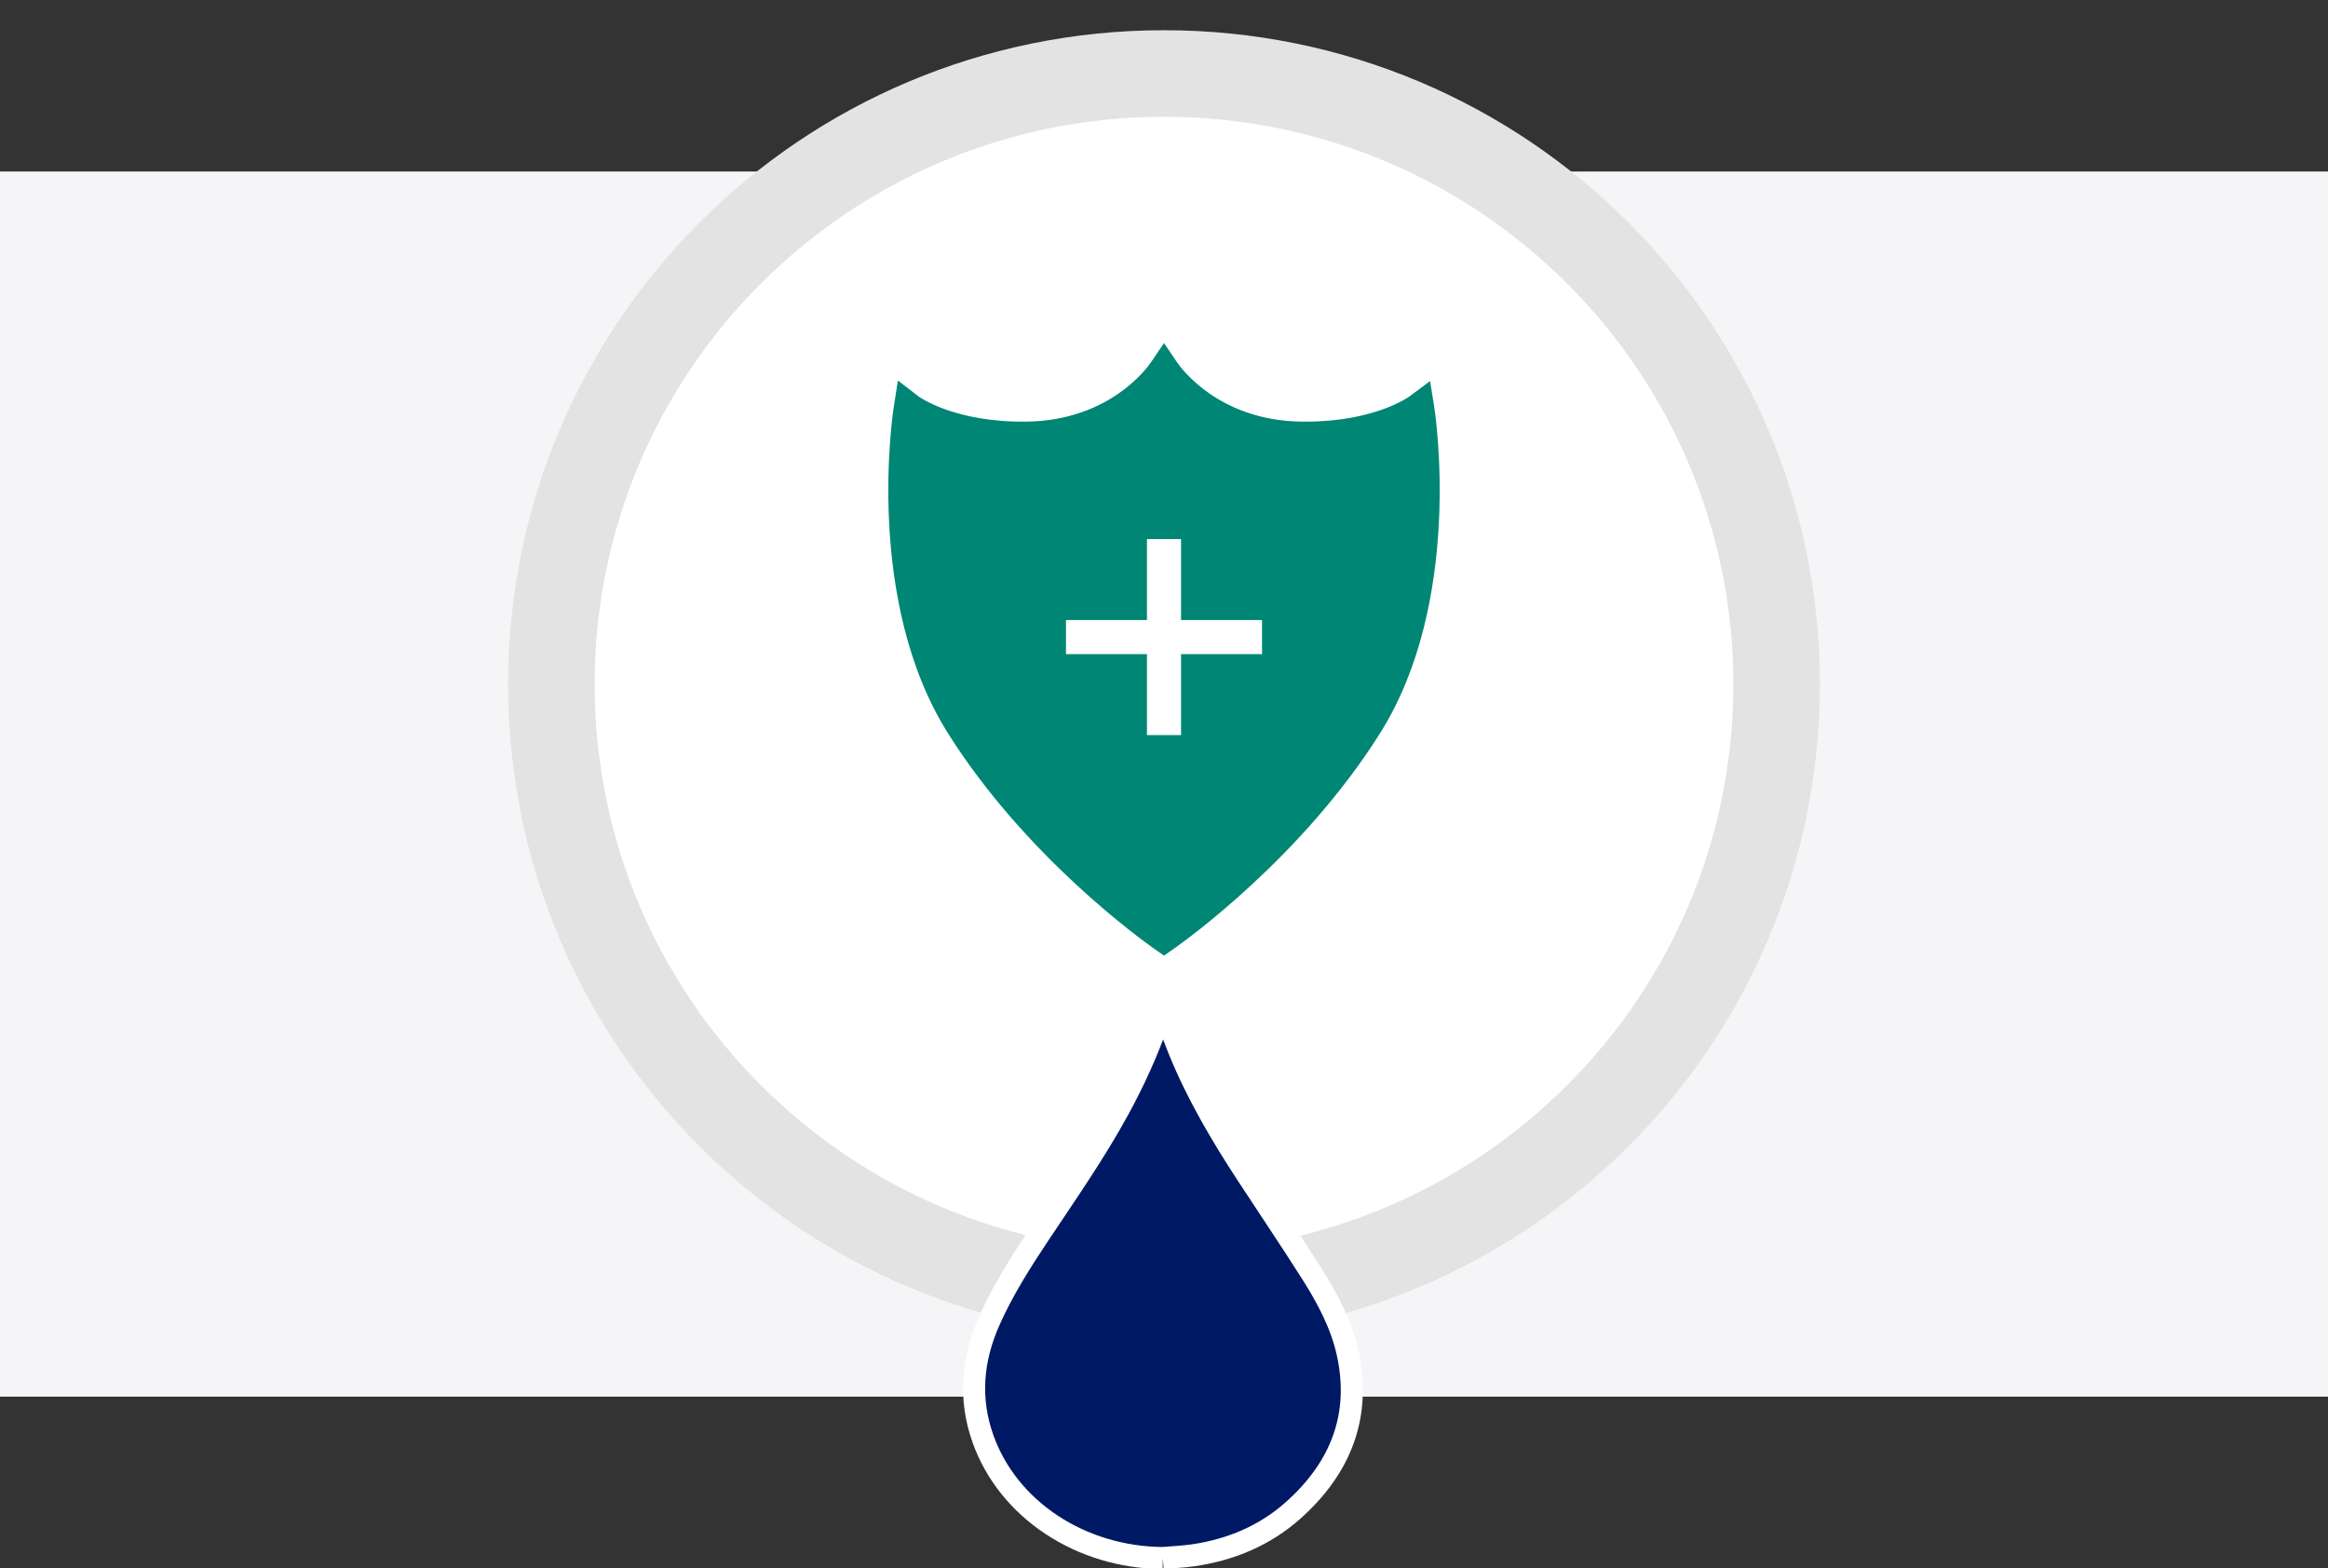
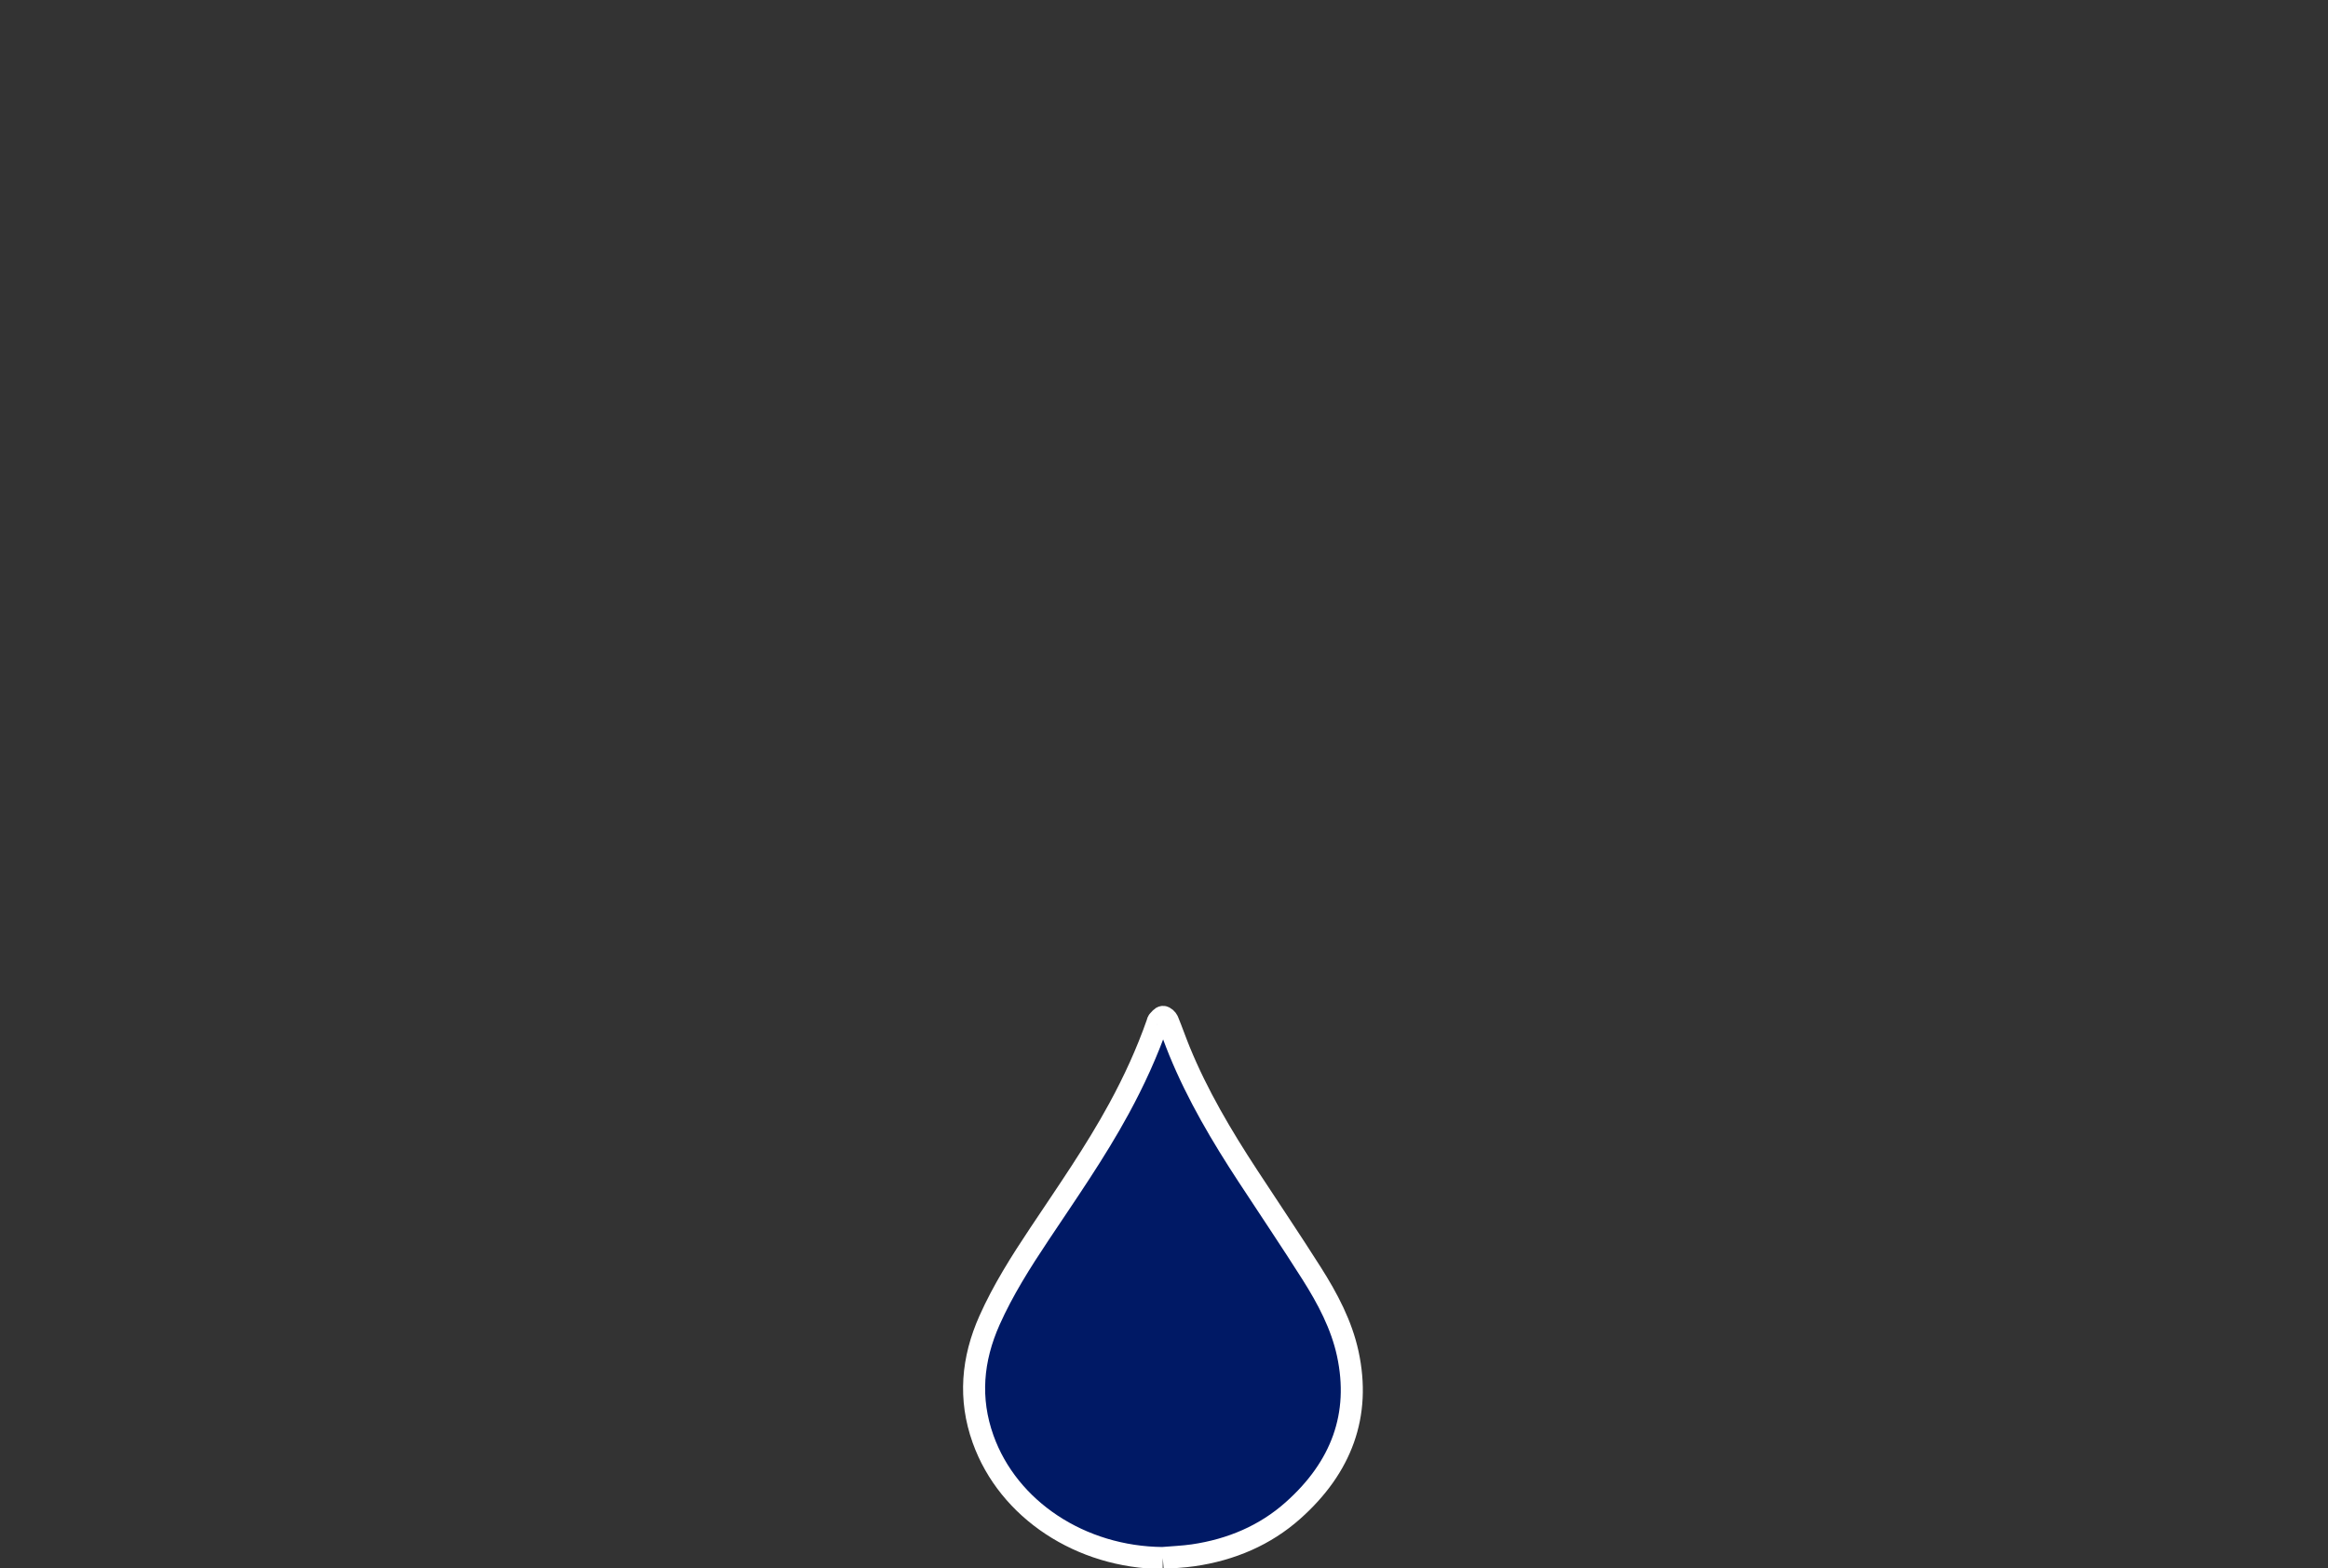
<svg xmlns="http://www.w3.org/2000/svg" height="128" viewBox="0 0 190 128" width="190">
  <rect x="0" y="0" width="190" height="128" fill="#333333" stroke="none" />
  <g fill="none" fill-rule="evenodd">
-     <path d="m0 14h190v100h-190z" fill="#f5f5f7" />
-     <path d="m95 105.724c27.614 0 50-22.324 50-49.862 0-27.538-22.386-49.862-50-49.862-27.614 0-50 22.324-50 49.862 0 27.538 22.386 49.862 50 49.862z" fill="#fff" stroke="#e3e3e3" stroke-width="7.065" />
    <g transform="translate(72.5 28)">
-       <path d="m21.765 49.485.737.515.734-.515c1.061-.743 10.537-7.536 16.891-17.626 6.821-10.83 4.522-26.055 4.42-26.699l-.332-2.057-1.693 1.263c-.027.019-2.816 2.049-8.463 2.049-.131 0-.265 0-.399-.003-6.7-.11-9.776-4.369-10.105-4.854l-1.053-1.558-1.056 1.558c-.33.485-3.405 4.744-10.105 4.854-5.91.099-8.833-2.028-8.854-2.041l-1.704-1.311-.33 2.1c-.102.644-2.4 15.869 4.42 26.699 6.352 10.084 15.831 16.883 16.891 17.626" fill="#008675" />
-       <path d="m21.109 25.391h-6.609v-2.782h6.609v-6.609h2.782v6.609h6.609v2.782h-6.609v6.609h-2.782z" fill="#fff" />
-     </g>
+       </g>
    <path d="m94.899 127.168c.826-.071 1.66-.102 2.477-.22 3.126-.454 5.885-1.643 8.143-3.651 3.978-3.537 5.558-7.815 4.478-12.81-.508-2.35-1.645-4.496-2.951-6.556-1.694-2.67-3.467-5.299-5.201-7.948-2.139-3.264-4.112-6.605-5.574-10.173-.338-.823-.627-1.662-.965-2.484-.058-.141-.254-.326-.386-.325-.133.001-.272.2-.393.325-.046.049-.05.13-.074.197-.839 2.397-1.901 4.711-3.128 6.964-1.928 3.545-4.257 6.879-6.506 10.256-1.51 2.267-2.962 4.56-4.061 7.026-1.416 3.179-1.7 6.404-.525 9.692 2.063 5.766 7.973 9.656 14.666 9.709" fill="#001965" stroke="#fff" stroke-width="1.8" />
  </g>
</svg>